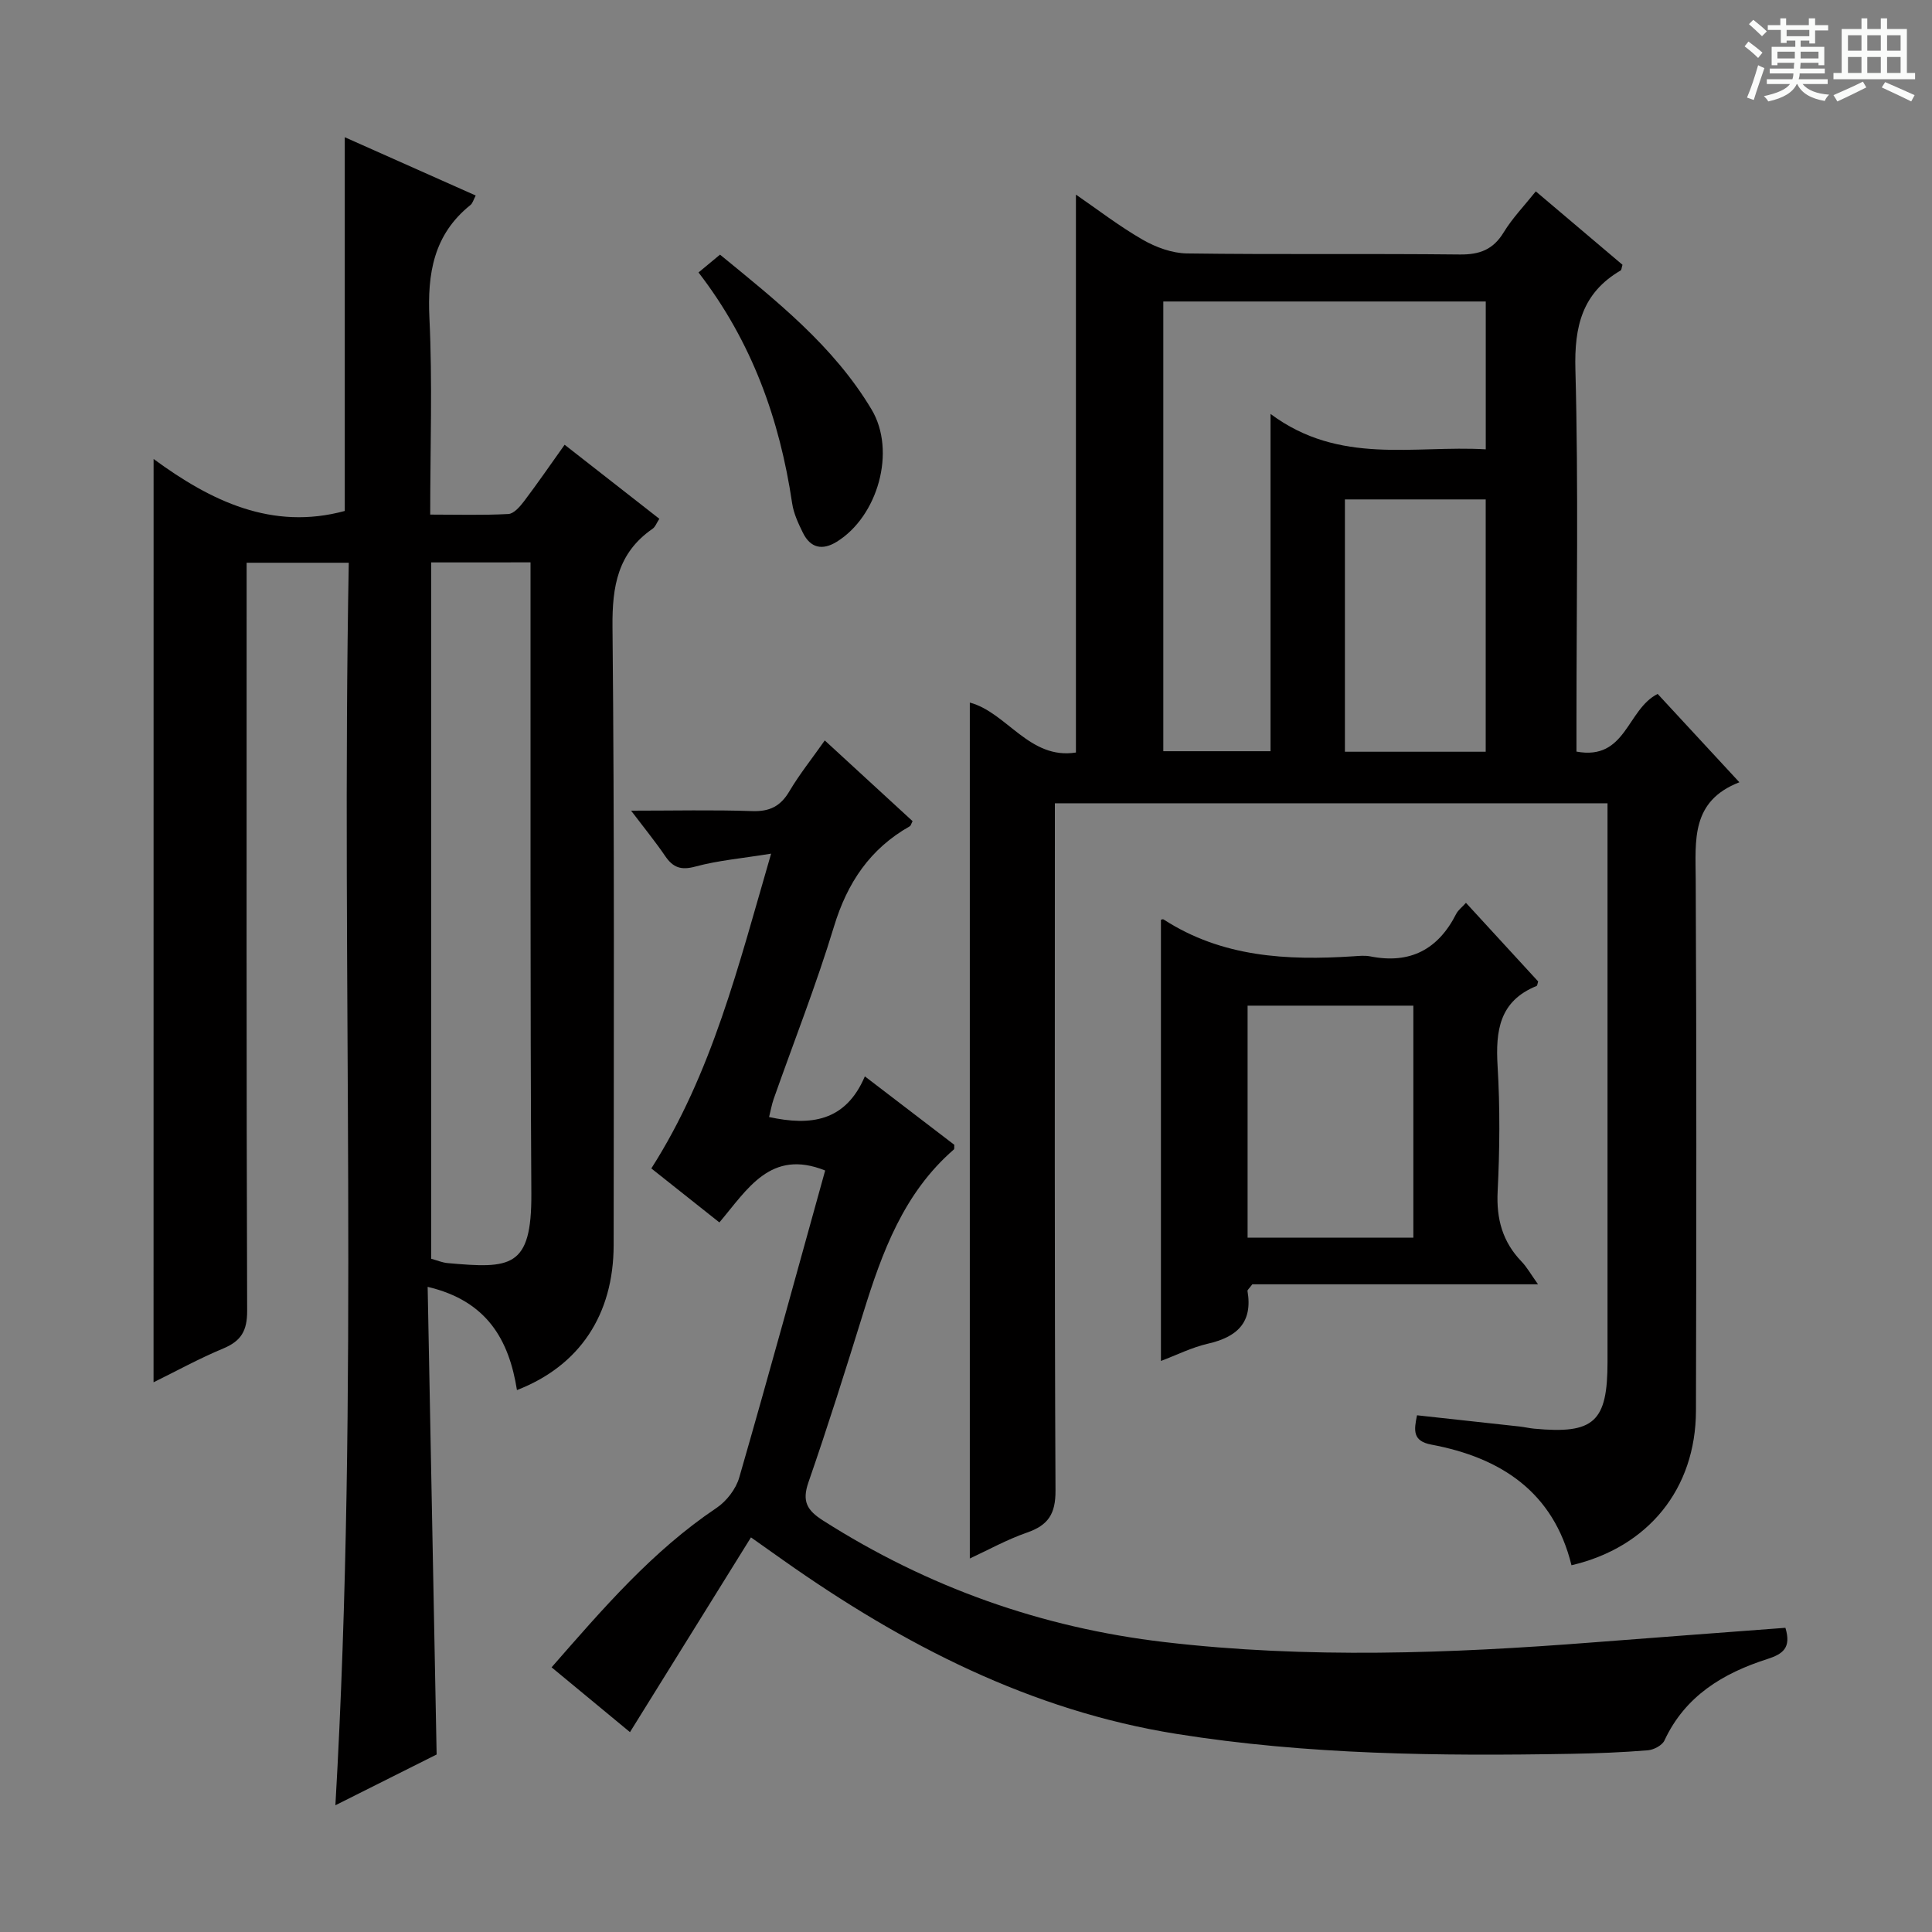
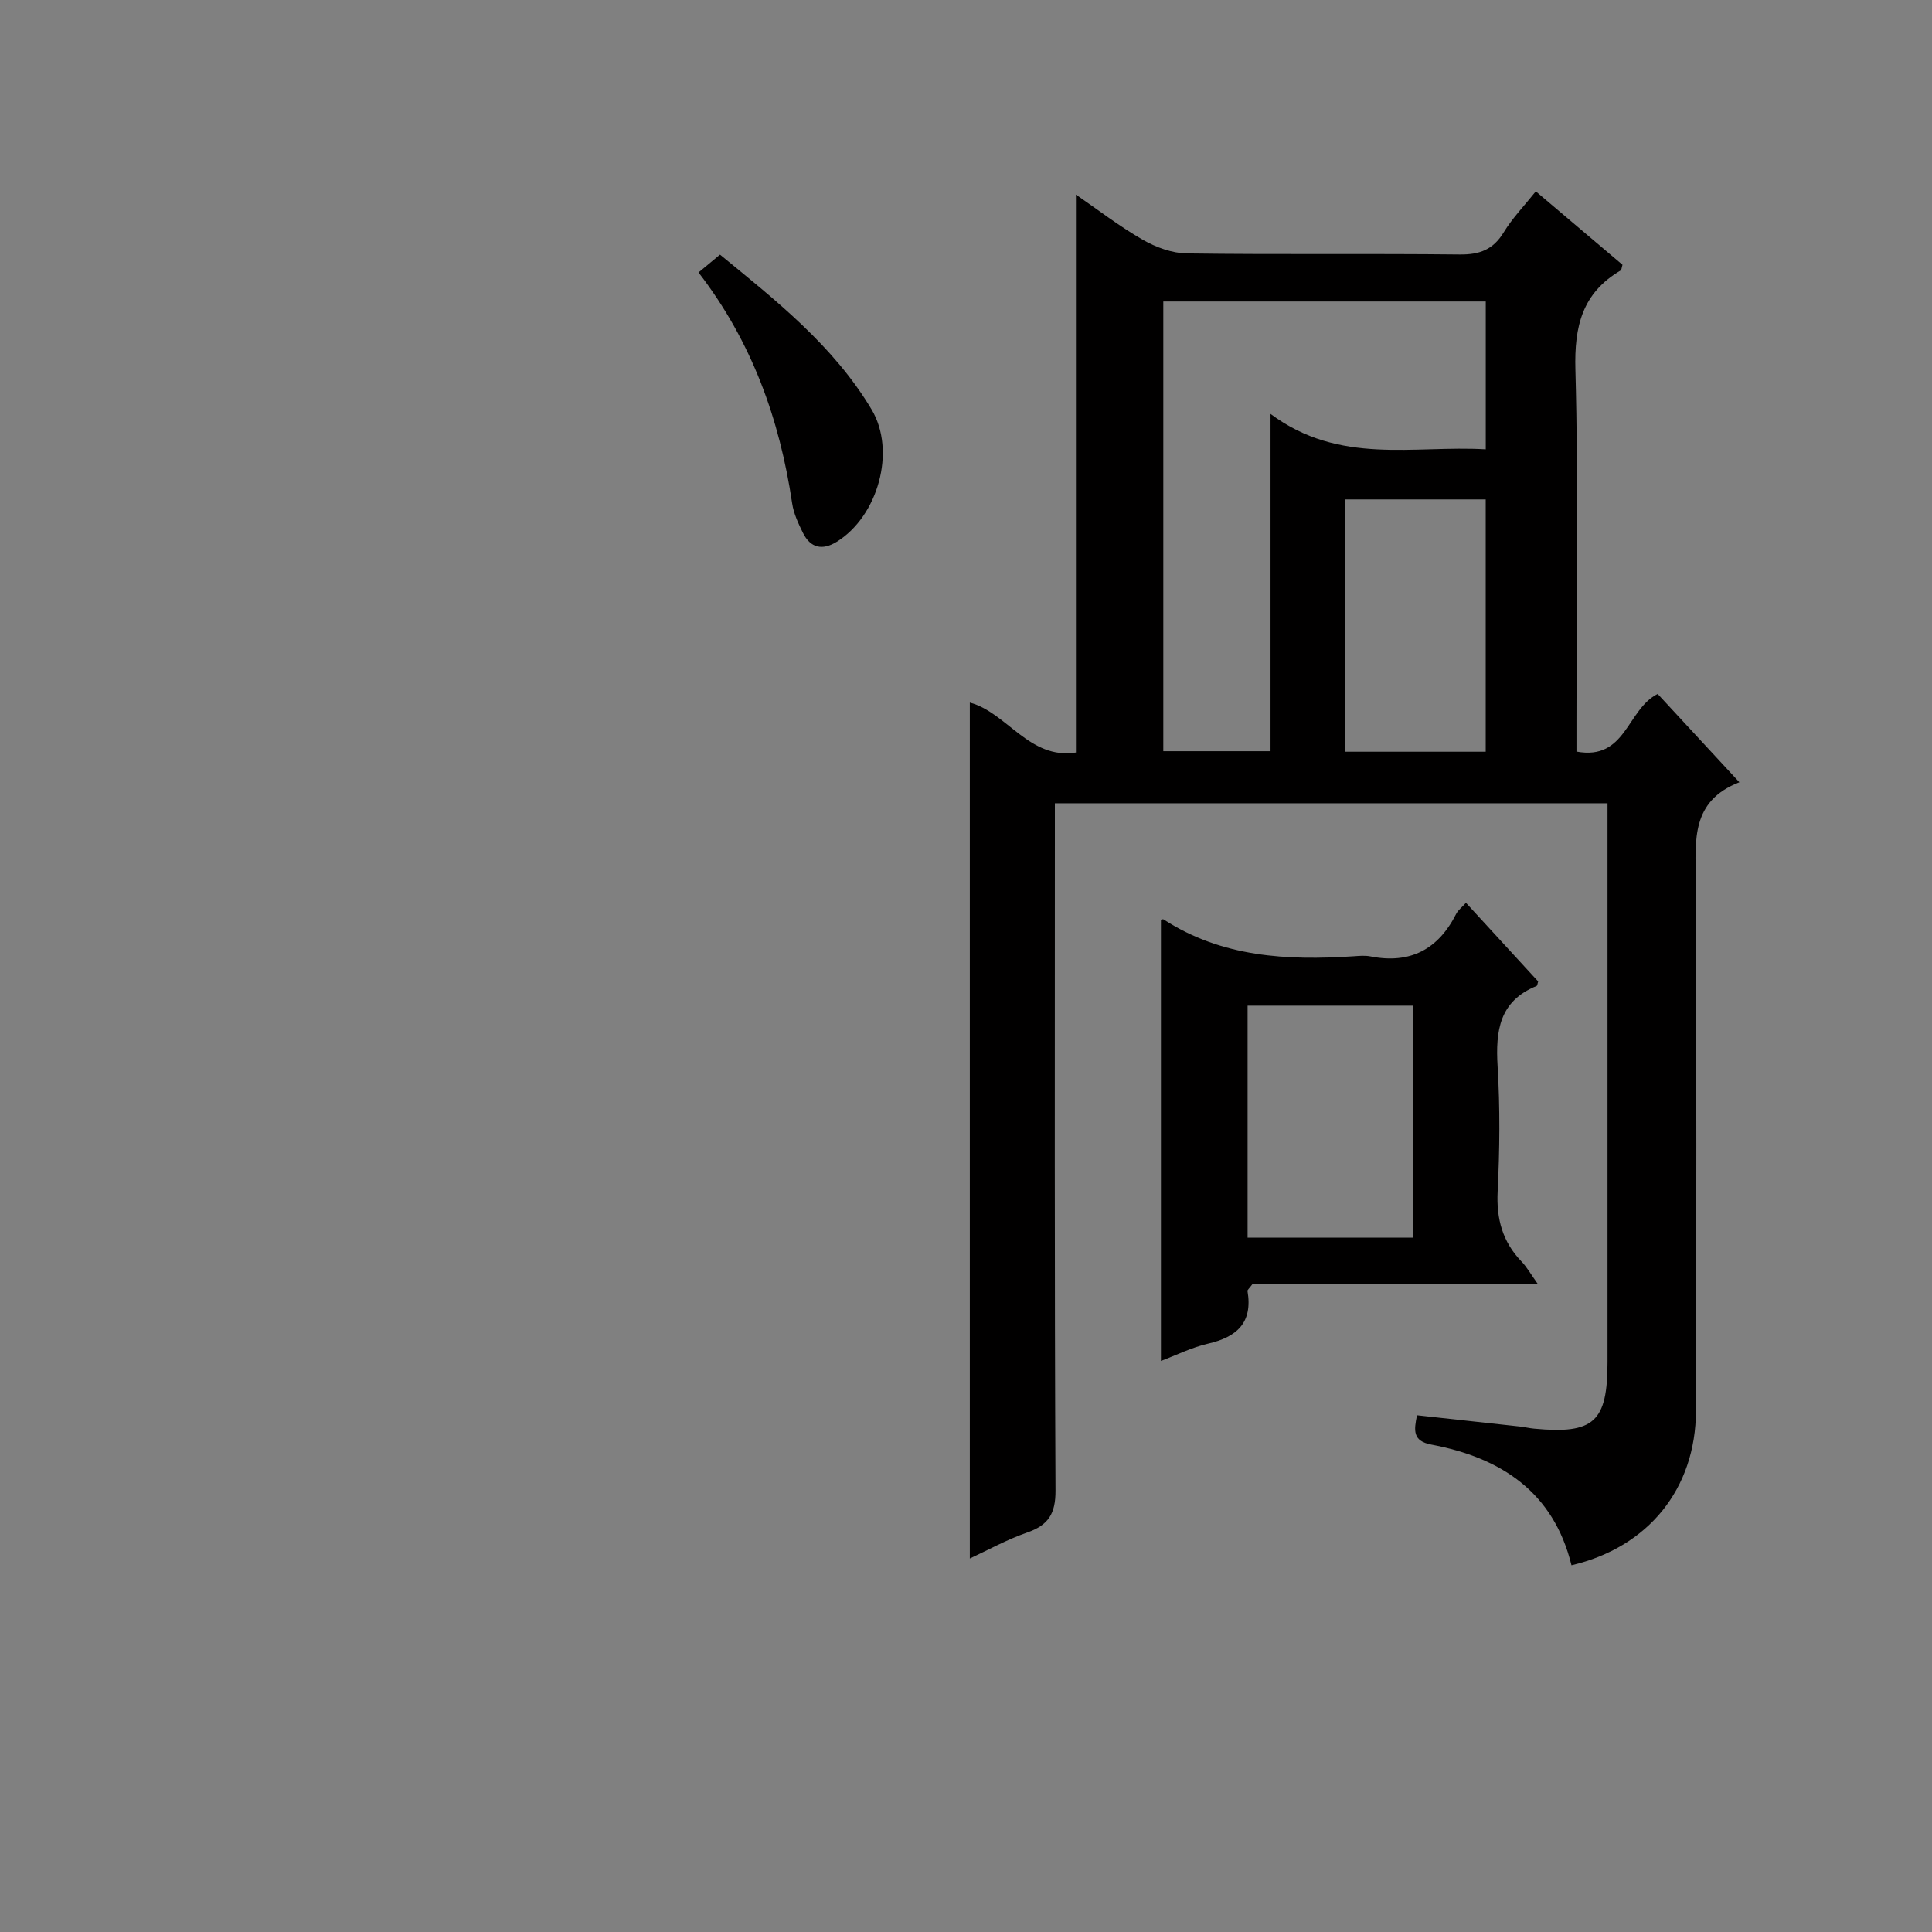
<svg xmlns="http://www.w3.org/2000/svg" enable-background="new 0 0 400 400" viewBox="0 0 400 400">
  <rect x="0" y="0" width="400" height="400" fill="#808080" stroke="none" />
-   <path d="m361.2 9.6.8-1c.9.7 1.9 1.4 2.9 2.3l-.9 1.1c-1-1-2-1.8-2.8-2.4zm.5 10.6c.9-2.1 1.6-4.3 2.3-6.7.4.2.8.4 1.3.6-.7 2.1-1.5 4.3-2.2 6.6zm.4-15.2.9-.9c1 .8 2 1.6 2.8 2.4l-1 1c-.9-.9-1.8-1.7-2.7-2.5zm12.5-1.2h1.2v1.4h2.7v1.1h-2.7v2.7h-1.2v-.6h-1.8v1.3h4.9v3.8h-1.2v-.5h-3.7c0 .4-.1.9-.1 1.2h5.1v1h-5.2c0 .5-.1.9-.2 1.2h6v1h-5.2c1.1 1.3 2.9 2 5.5 2.2-.4.4-.7.8-.9 1.3-2.9-.5-4.8-1.6-5.7-3.5h-.1c-.8 1.7-2.7 2.9-5.9 3.6-.2-.4-.6-.8-.9-1.1 2.8-.6 4.6-1.4 5.4-2.5h-4.8v-1h5.3c.1-.3.2-.7.2-1.2h-4.9v-1h5c0-.4 0-.8.1-1.2h-3.5v.5h-1.2v-3.8h4.9v-1.3h-1.8v.5h-1.2v-2.7h-2.7v-1h2.6v-1.4h1.2v1.4h4.7v-1.4zm-6.6 8.3h3.6c0-.4 0-.9 0-1.4h-3.6zm1.9-4.6h4.7v-1.3h-4.7zm6.6 3.2h-3.7v1.4h3.7z" fill="#fafbfa" />
-   <path d="m385.3 3.8h1.3v2.2h2.8v-2.2h1.3v2.2h4.1v9.1h1.7v1.3h-16.9v-1.3h1.7v-9.1h4.1v-2.2zm.4 13.1.7 1.2c-1.8.9-3.8 1.9-6 2.9-.2-.4-.5-.8-.8-1.3 2.3-1 4.3-1.9 6.1-2.8zm-3.1-6.4h2.8v-3.2h-2.8zm0 4.6h2.8v-3.3h-2.8zm4-4.6h2.8v-3.2h-2.8zm0 4.6h2.8v-3.3h-2.8zm3.7 1.9c2.1.9 4.1 1.8 6.1 2.7l-.7 1.3c-2.2-1.1-4.2-2-6.1-2.9zm3.2-9.7h-2.8v3.2h2.8zm-2.8 7.8h2.8v-3.3h-2.8z" fill="#fafbfa" />
  <g fill="#010000">
    <path d="m293.38 293.02c7.19.78 14.24 1.55 21.29 2.33.99.11 1.97.35 2.96.44 12.4 1.17 15.19-1.38 15.19-13.82 0-36.49 0-72.99 0-109.48 0-1.97 0-3.93 0-6.18-38.22 0-75.98 0-114.42 0v6.34c0 45.33-.09 90.65.13 135.98.02 4.83-1.52 7.15-5.89 8.67-4.18 1.45-8.11 3.64-11.85 5.37 0-59.22 0-118.23 0-177.21 7.65 2.03 12.35 11.88 21.97 10.34 0-38.53 0-76.77 0-115.51 4.42 3.04 8.94 6.53 13.84 9.35 2.72 1.56 6.07 2.79 9.15 2.83 18.83.26 37.66.01 56.49.22 4.1.04 6.9-1 9.08-4.58 1.79-2.94 4.24-5.47 6.65-8.49 6.21 5.26 12.13 10.27 17.95 15.2-.2.63-.19 1.07-.39 1.18-7.95 4.66-9.61 11.56-9.36 20.52.65 24.31.22 48.65.22 72.98v6.11c10.3 1.9 10.4-8.72 16.81-11.94 5.17 5.59 10.76 11.63 16.92 18.29-10.05 3.9-9.08 12-9.04 20.13.18 36.66.14 73.32.05 109.98-.04 16.18-9.87 28.28-25.77 32-3.72-15.16-14.57-22.27-29.02-24.98-3.9-.73-3.61-2.96-2.96-6.07zm-52.53-230.6v93.11h22.2c0-23.08 0-45.76 0-69.83 14.32 10.67 29.68 6.45 44.56 7.33 0-10.59 0-20.49 0-30.61-22.39 0-44.46 0-66.76 0zm66.75 93.22c0-17.76 0-34.97 0-52.24-9.88 0-19.42 0-29.15 0v52.24z" />
-     <path d="m31.8 95.03c11.9 8.74 24.55 14.84 39.58 10.76 0-25.47 0-51.06 0-77.38 8.96 3.99 17.92 7.98 27.11 12.07-.46.87-.63 1.6-1.08 1.96-7.64 6.12-8.95 14.19-8.5 23.5.64 13.28.16 26.62.16 40.6 5.61 0 10.91.16 16.18-.12 1.14-.06 2.4-1.53 3.24-2.63 2.79-3.69 5.42-7.51 8.41-11.71 6.64 5.19 13.02 10.17 19.61 15.33-.55.83-.83 1.68-1.42 2.08-7.19 4.98-8.36 11.88-8.28 20.27.42 42.66.26 85.32.24 127.98-.01 14.47-7.06 25.04-20.02 30.06-1.65-10.43-6.23-18.49-18.49-21.37.62 32.28 1.23 63.99 1.86 96.82-5.95 2.99-13.33 6.69-20.96 10.51 4.97-85.95 1.17-171.46 2.77-257.25-7.32 0-13.89 0-21.15 0v5.91c0 49.66-.06 99.32.11 148.98.01 4.13-1.24 6.24-4.95 7.79-4.98 2.07-9.73 4.69-14.43 7 .01-63.76.01-127.05.01-191.16zm57.47 21.41v144.17c1.22.33 2.29.8 3.41.9 13.02 1.16 17.42 1.09 17.33-14.38-.25-41.64-.14-83.29-.17-124.93 0-1.91 0-3.82 0-5.77-7.32.01-13.75.01-20.57.01z" />
-     <path d="m369.65 337.02c1.27 4.18-.55 5.44-3.78 6.48-9.12 2.92-16.97 7.62-21.26 16.84-.47 1.02-2.21 1.94-3.44 2.04-5.29.43-10.6.64-15.91.73-27.31.48-54.6.2-81.65-4.12-30.24-4.82-56.66-18.47-81.37-35.91-1.9-1.34-3.79-2.68-6.76-4.78-8.32 13.4-16.52 26.59-25.05 40.32-4.92-4.07-10.34-8.55-16.23-13.42 10.63-12.14 20.85-24.08 34.15-33 2.08-1.4 4.03-3.93 4.71-6.32 6.1-21.15 11.91-42.4 17.78-63.54-11.31-4.55-16.09 3.9-21.9 10.75-4.81-3.82-9.31-7.39-14.09-11.18 12.57-19.7 18.02-41.87 24.8-65.17-6.05.98-10.98 1.4-15.67 2.67-2.98.81-4.63.22-6.26-2.17-2.02-2.97-4.3-5.76-7.06-9.4 8.93 0 17.01-.19 25.08.09 3.61.12 5.86-1 7.69-4.1 2.09-3.53 4.68-6.76 7.33-10.53 6.31 5.8 12.27 11.28 18.18 16.71-.29.56-.36.94-.58 1.06-8.23 4.66-12.94 11.69-15.69 20.75-3.66 12.06-8.3 23.82-12.49 35.71-.42 1.21-.63 2.49-.95 3.74 8.57 1.86 15.82.98 19.83-8.42 6.54 5 12.56 9.61 18.52 14.17-.04.43.05.84-.1.97-10.39 9.01-14.86 21.28-18.77 33.9-3.63 11.71-7.31 23.41-11.33 35-1.37 3.95-.31 5.8 3.04 7.93 21.67 13.8 45.22 22.18 70.71 25.16 29.56 3.46 59.12 2.36 88.68.06 13.26-1.03 26.48-2.01 39.84-3.02z" />
    <path d="m303.51 186.92c5.1 5.55 10.04 10.94 14.95 16.28-.14.41-.16.87-.34.94-7.69 3.12-8.5 9.26-8.06 16.59.52 8.63.44 17.33.01 25.96-.28 5.68 1.01 10.4 4.93 14.48 1.13 1.17 1.94 2.65 3.43 4.73-20.33 0-39.97 0-59.15 0-.65.88-1.04 1.17-1 1.38 1.13 6.57-2.2 9.55-8.21 10.92-3.34.77-6.5 2.36-9.71 3.57 0-30.57 0-60.92 0-91.33-.05.01.37-.2.56-.07 12.08 7.82 25.53 8.52 39.3 7.62 1.16-.08 2.37-.2 3.49.02 8.22 1.63 14.05-1.42 17.79-8.82.43-.81 1.26-1.42 2.01-2.27zm-45.21 21.29v48.04h34.32c0-16.16 0-32.03 0-48.04-11.49 0-22.61 0-34.32 0z" />
    <path d="m144.62 56.41c1.47-1.22 2.74-2.28 4.45-3.69 11.57 9.48 23.49 18.85 31.38 32.06 5.15 8.62 1.3 22.12-7.2 27.38-2.99 1.85-5.45 1.32-7.02-1.86-.95-1.93-1.91-3.98-2.22-6.07-2.58-17.37-8.32-33.47-19.39-47.82z" />
  </g>
</svg>